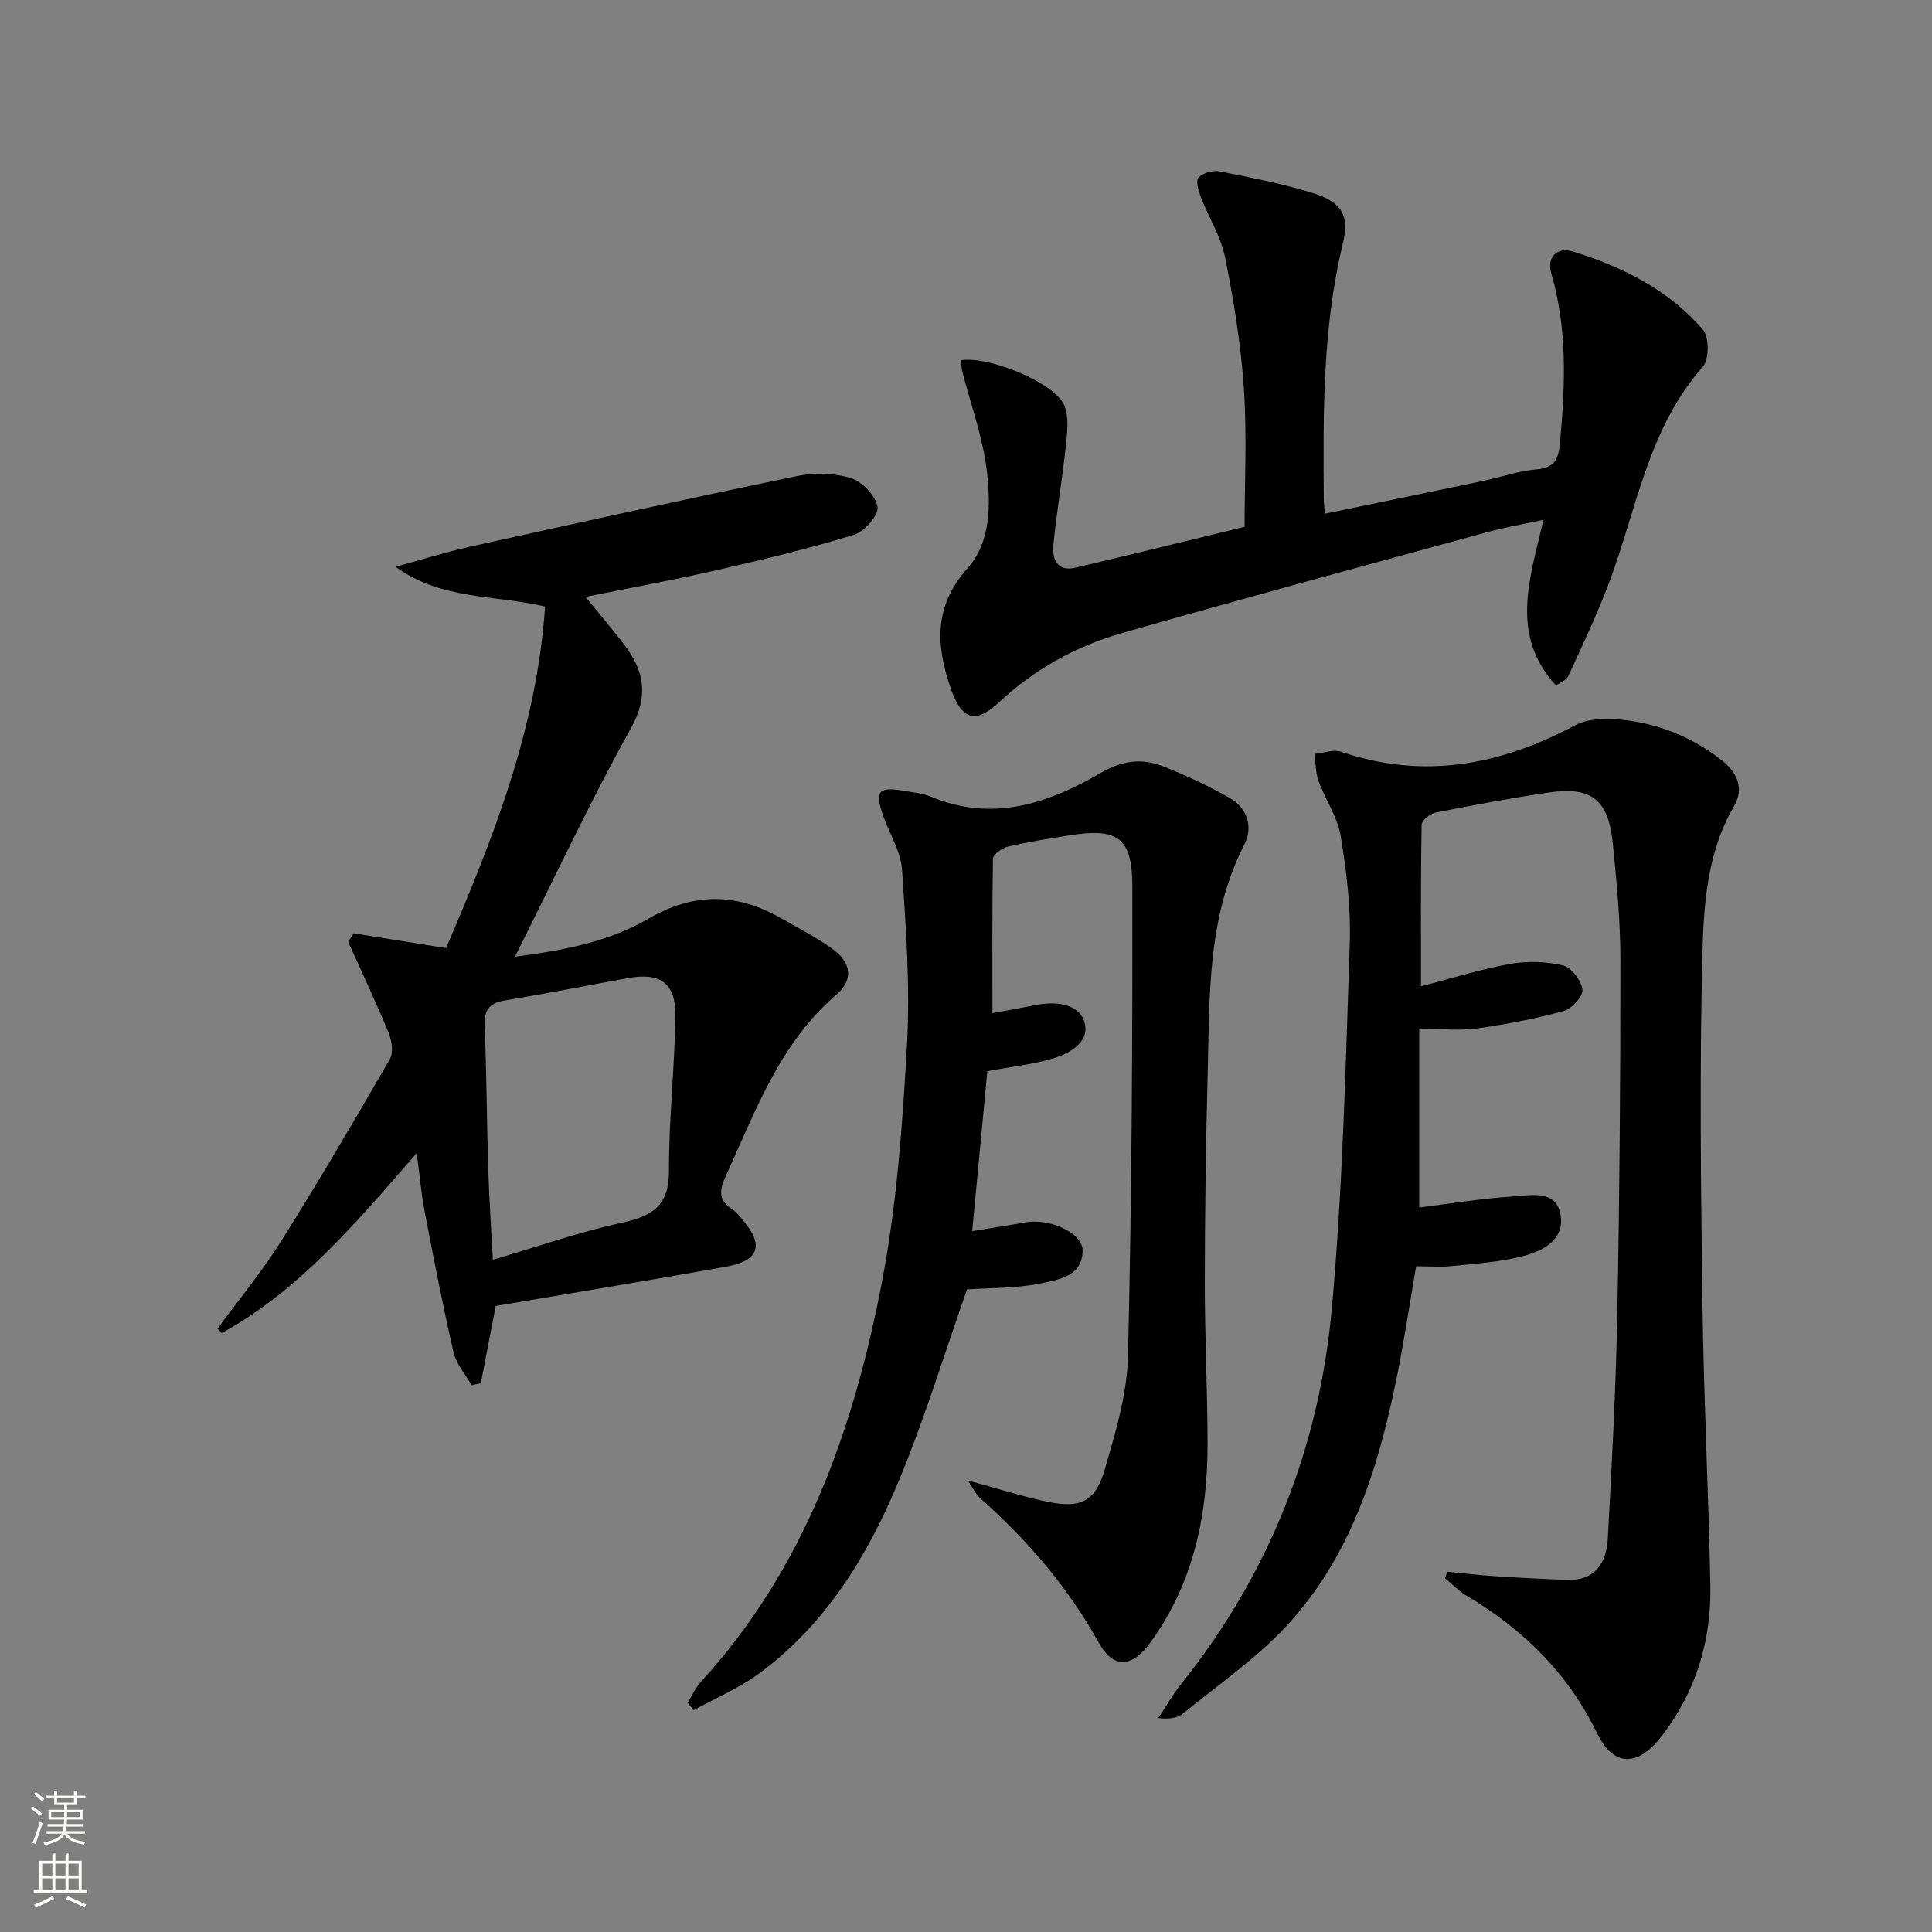
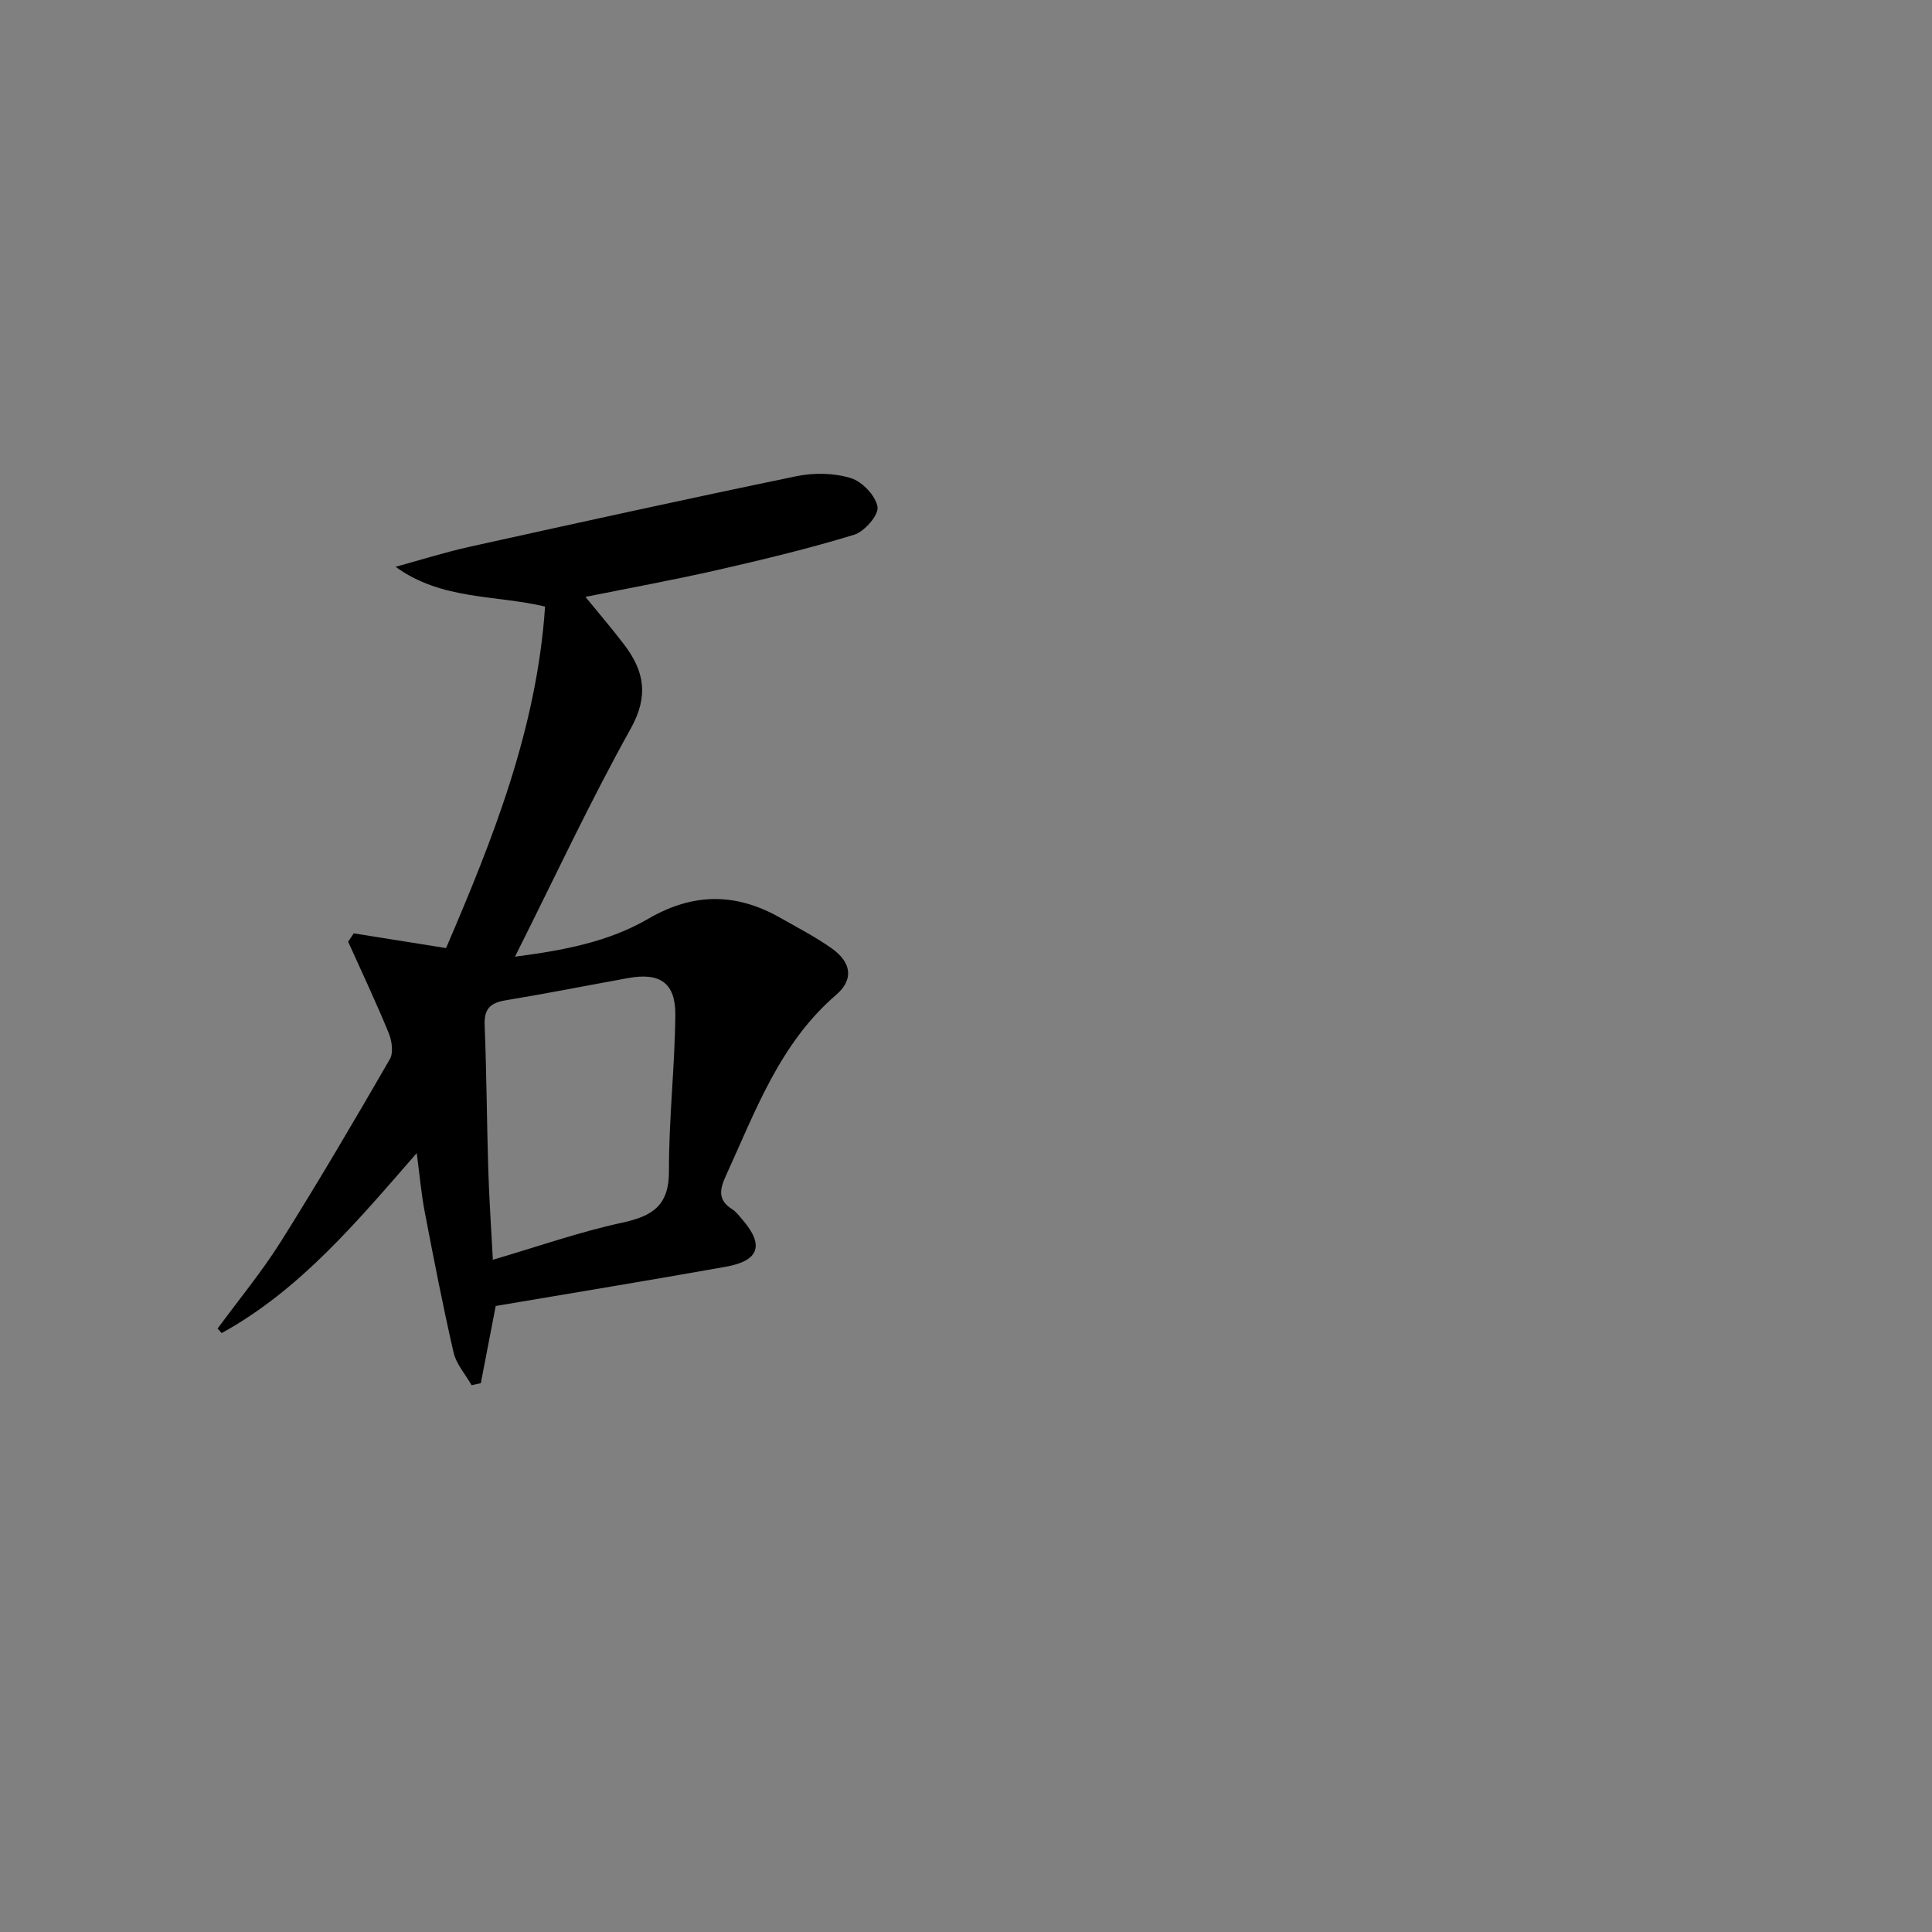
<svg xmlns="http://www.w3.org/2000/svg" enable-background="new 0 0 400 400" viewBox="0 0 400 400">
  <rect x="0" y="0" width="400" height="400" fill="#808080" stroke="none" />
  <g fill="#010000">
-     <path d="m293.83 213v37c6.23-.77 12.89-1.87 19.58-2.3 3.7-.23 8.99-1.47 9.73 4.14.66 5-3.87 7.2-7.86 8.24-4.76 1.24-9.78 1.53-14.71 2.05-2.29.24-4.63.04-7.38.04-1.39 8.03-2.56 16.02-4.19 23.92-3.8 18.41-9.45 36.23-22.46 50.35-6.34 6.88-14.27 12.33-21.57 18.3-1.17.96-2.87 1.26-5.16.97 1.59-2.38 3.01-4.9 4.79-7.13 18.14-22.71 28.5-48.79 31.12-77.47 2.29-25.12 2.87-50.41 3.73-75.64.26-7.42-.66-14.97-1.86-22.32-.65-3.95-3.18-7.56-4.59-11.42-.64-1.75-.6-3.74-.87-5.63 1.85-.18 3.91-1 5.51-.46 17.06 5.8 32.97 2.81 48.47-5.48 2.57-1.37 6.17-1.47 9.21-1.19 7.75.71 14.84 3.53 21.02 8.33 3.19 2.47 4.89 5.78 2.68 9.58-5.78 9.93-6.33 21.06-6.59 31.9-.55 23.81-.28 47.64.05 71.46.27 19.28 1.24 38.56 1.63 57.84.24 11.64-3.01 22.34-10.28 31.61-4.79 6.11-9.78 6.12-13.13-.78-6.06-12.48-15.32-21.56-27.04-28.52-1.63-.97-2.98-2.4-4.46-3.61.14-.46.28-.91.41-1.37 3.35.32 6.69.71 10.05.93 4.93.32 9.87.59 14.81.76 5.78.19 8.12-3.51 8.4-8.48.84-15.44 1.67-30.89 1.97-46.34.47-24.47.66-48.95.65-73.43 0-8.12-.78-16.26-1.59-24.34-.9-8.95-4.46-11.72-13.17-10.44-7.88 1.16-15.72 2.62-23.53 4.17-1.12.22-2.86 1.63-2.87 2.51-.2 10.94-.13 21.88-.13 33.45 6.58-1.7 12.43-3.57 18.43-4.63 3.57-.63 7.49-.53 10.99.32 1.74.42 3.8 3.15 4.01 5.02.15 1.37-2.23 3.96-3.92 4.42-5.87 1.6-11.89 2.75-17.93 3.6-3.55.48-7.23.07-11.95.07z" />
-     <path d="m205.47 209.76c2.49-.46 5.73-1.03 8.96-1.68 4.07-.82 8.81-.3 10.03 3.36 1.41 4.22-2.94 6.7-6.69 7.77-4.24 1.22-8.69 1.7-13.35 2.55-1.01 10.69-2.05 21.67-3.14 33.14 3.31-.54 6.2-1.01 9.09-1.48.98-.16 1.95-.4 2.94-.47 5.01-.37 10.86 2.62 10.83 5.96-.04 5.36-4.96 6-8.51 6.77-5.08 1.09-10.44.93-15.42 1.28-4.62 13.13-8.73 26.65-14.12 39.64-6.43 15.48-15.12 29.73-28.97 39.91-4.13 3.04-9 5.07-13.53 7.57-.4-.51-.81-1.02-1.21-1.54.89-1.44 1.58-3.07 2.7-4.3 21.55-23.55 31.71-52.43 37.54-82.92 3.07-16.08 4.25-32.61 5.16-49 .67-12.03-.2-24.18-1.02-36.23-.26-3.81-2.59-7.46-3.91-11.21-1.78-5.06-1-6.04 4.15-5.17 1.96.33 4.02.52 5.83 1.27 12.7 5.29 24.18 1.37 35.08-4.96 4.33-2.52 8.43-3.11 12.78-1.4 4.76 1.87 9.43 4.05 13.88 6.57 3.67 2.08 4.9 6.08 3.1 9.58-7.8 15.16-7.22 31.55-7.64 47.8-.37 14.31-.58 28.62-.59 42.93-.01 11.15.56 22.3.57 33.45.02 14.74-2.91 28.72-11.73 40.98-3.85 5.35-7.68 5.75-10.8.15-6.42-11.53-14.79-21.27-24.6-29.94-.79-.7-1.26-1.78-2.53-3.64 6.27 1.7 11.42 3.38 16.69 4.46 6.71 1.38 9.79-.13 11.7-6.76 2.2-7.61 4.6-15.48 4.79-23.28.78-32.46.96-64.93.91-97.4-.01-10.2-3.08-12.16-13.08-10.56-4.25.68-8.52 1.35-12.71 2.33-1.2.28-3.05 1.62-3.07 2.5-.18 10.58-.11 21.17-.11 31.97z" />
    <path d="m45.04 275.08c4.42-6.02 9.21-11.81 13.17-18.12 7.78-12.38 15.18-25 22.5-37.66.78-1.34.43-3.81-.23-5.42-2.62-6.38-5.57-12.62-8.4-18.91.39-.58.78-1.15 1.16-1.73 6.22.99 12.43 1.99 19.11 3.05 9.66-22.49 18.79-45.35 20.5-70.71-10.42-2.46-21.42-1.31-30.95-8.23 5.16-1.41 10.27-3.03 15.48-4.18 22.5-4.98 45.01-9.93 67.58-14.59 3.6-.74 7.74-.66 11.21.41 2.35.72 5.13 3.65 5.51 5.96.28 1.68-2.7 5.11-4.83 5.76-9.32 2.85-18.84 5.14-28.35 7.31-8.86 2.02-17.8 3.65-27.29 5.56 2.91 3.57 5.58 6.67 8.04 9.91 4.14 5.46 5.11 10.58 1.34 17.35-8.46 15.19-15.82 31-23.97 47.23 10.04-1.3 19.39-3.07 27.58-7.84 9.33-5.43 18.18-5.41 27.31-.23 3.61 2.05 7.32 3.97 10.69 6.35 4.05 2.86 4.62 6.43.95 9.59-11.76 10.1-16.74 24.15-22.9 37.57-1.26 2.75-1.64 4.96 1.29 6.81.82.52 1.46 1.36 2.11 2.12 4.61 5.3 3.6 8.58-3.35 9.82-15.83 2.83-31.71 5.42-47.67 8.13-1.06 5.49-2.07 10.73-3.08 15.98-.64.14-1.27.28-1.91.42-1.28-2.25-3.17-4.35-3.73-6.76-2.23-9.68-4.12-19.45-5.99-29.21-.71-3.69-1.02-7.45-1.64-12.08-12.5 14.34-24.19 28.33-40.38 37.26-.27-.32-.56-.62-.86-.92zm57-14.26c9.23-2.71 17.85-5.74 26.7-7.66 6.3-1.36 9.79-3.5 9.76-10.71-.04-10.76 1.22-21.53 1.32-32.3.07-6.66-3.19-8.84-9.72-7.66-8.47 1.53-16.91 3.21-25.4 4.61-3.17.52-4.5 1.75-4.36 5.16.41 9.95.44 19.91.75 29.87.19 6.11.61 12.22.95 18.69z" />
-     <path d="m274.3 106.36c11.26-2.33 21.98-4.53 32.69-6.77 3.74-.78 7.41-2.09 11.18-2.42 4.1-.35 4.54-2.55 4.85-5.95 1.05-11.66 1.49-23.2-1.85-34.64-.99-3.39 1.27-5.5 4.48-4.51 10.26 3.18 19.83 7.93 26.94 16.21 1.3 1.52 1.29 6.14-.03 7.63-11.41 12.93-13.72 29.64-19.49 44.91-2.45 6.5-5.46 12.79-8.34 19.12-.35.78-1.48 1.21-2.54 2.03-9.66-10.52-5.48-22.08-2.63-34.35-4.37.94-8.03 1.56-11.6 2.54-25.27 6.91-50.57 13.73-75.76 20.94-9.5 2.72-18.05 7.49-25.4 14.33-4.94 4.59-7.73 3.52-9.95-2.89-3.1-8.97-3.55-17.02 3.5-24.93 4.82-5.41 4.76-13.19 3.97-20.05-.8-6.95-3.32-13.71-5.06-20.56-.2-.78-.23-1.6-.34-2.4 5.66-1 19.51 4.65 21.44 9.35 1.03 2.52.57 5.8.27 8.69-.71 6.74-1.89 13.44-2.54 20.19-.28 2.87.76 5.59 4.57 4.7 11.61-2.72 23.18-5.59 35.02-8.46 0-9.47.5-19.12-.15-28.69-.62-9.08-2.09-18.14-3.88-27.07-.86-4.3-3.39-8.25-5-12.43-.5-1.31-1.13-3.45-.52-4.1.91-.98 2.99-1.57 4.37-1.3 6.49 1.28 13.03 2.55 19.34 4.5 6.03 1.87 7.59 4.64 6.15 10.58-4.19 17.33-4.03 34.95-3.92 52.57.01.82.12 1.64.23 3.23z" />
  </g>
-   <path d="m6.44 374.46.42-.45c.65.47 1.27.95 1.85 1.44l-.45.49c-.65-.56-1.25-1.06-1.82-1.48m.93 7.33-.63-.26c.55-1.36 1.05-2.8 1.52-4.33.19.1.38.19.59.27-.46 1.29-.95 2.73-1.48 4.32m-.38-10.38.44-.42c.43.34 1.01.82 1.74 1.44l-.49.49c-.53-.51-1.09-1.01-1.69-1.51m2.5.35h1.72v-1.04h.59v1.04h3.52v-1.04h.59v1.04h1.75v.53h-1.75v1.42h-2.03v.97h3.22v2.03h-3.24c0 .35-.01.66-.03.93h3.32v.53h-3.37c-.03.27-.08.58-.15.94h3.96v.53h-3.71c.67.92 1.93 1.48 3.79 1.68-.13.24-.23.44-.29.59-2.13-.38-3.48-1.08-4.04-2.12-.43.97-1.77 1.72-4.03 2.23-.09-.19-.2-.37-.33-.55 2.1-.42 3.37-1.03 3.81-1.83h-3.36v-.53h3.58c.08-.29.13-.61.16-.94h-3.33v-.53h3.39c.02-.27.04-.58.04-.93h-3.23v-2.03h3.25v-.97h-2.07v-1.42h-1.73zm1.12 3.44v1h2.65c.01-.3.02-.44.01-.4v-.25-.35zm1.19-2h3.52v-.91h-3.52zm4.71 2h-2.63v.59c0 .15-.01.28-.01.4h2.64z" fill="#fbfcfa" />
-   <path d="m13.56 383.74h.63v1.52h2.72v6.07h1.13v.6h-11.06v-.6h1.13v-6.07h2.73v-1.52h.63v1.52h2.1v-1.52zm-2.69 8.83.38.56c-1.24.63-2.53 1.25-3.85 1.85-.1-.21-.21-.42-.34-.63 1.36-.55 2.63-1.15 3.81-1.78m-2.13-4.27h2.1v-2.45h-2.1zm0 3.04h2.1v-2.46h-2.1zm2.72-3.04h2.1v-2.45h-2.1zm0 3.04h2.1v-2.46h-2.1zm6.07 3.6c-1.41-.71-2.7-1.3-3.86-1.78l.35-.56c1.45.62 2.75 1.19 3.84 1.72zm-1.25-9.09h-2.1v2.45h2.1zm-2.09 5.49h2.1v-2.46h-2.1z" fill="#fbfcfa" />
</svg>